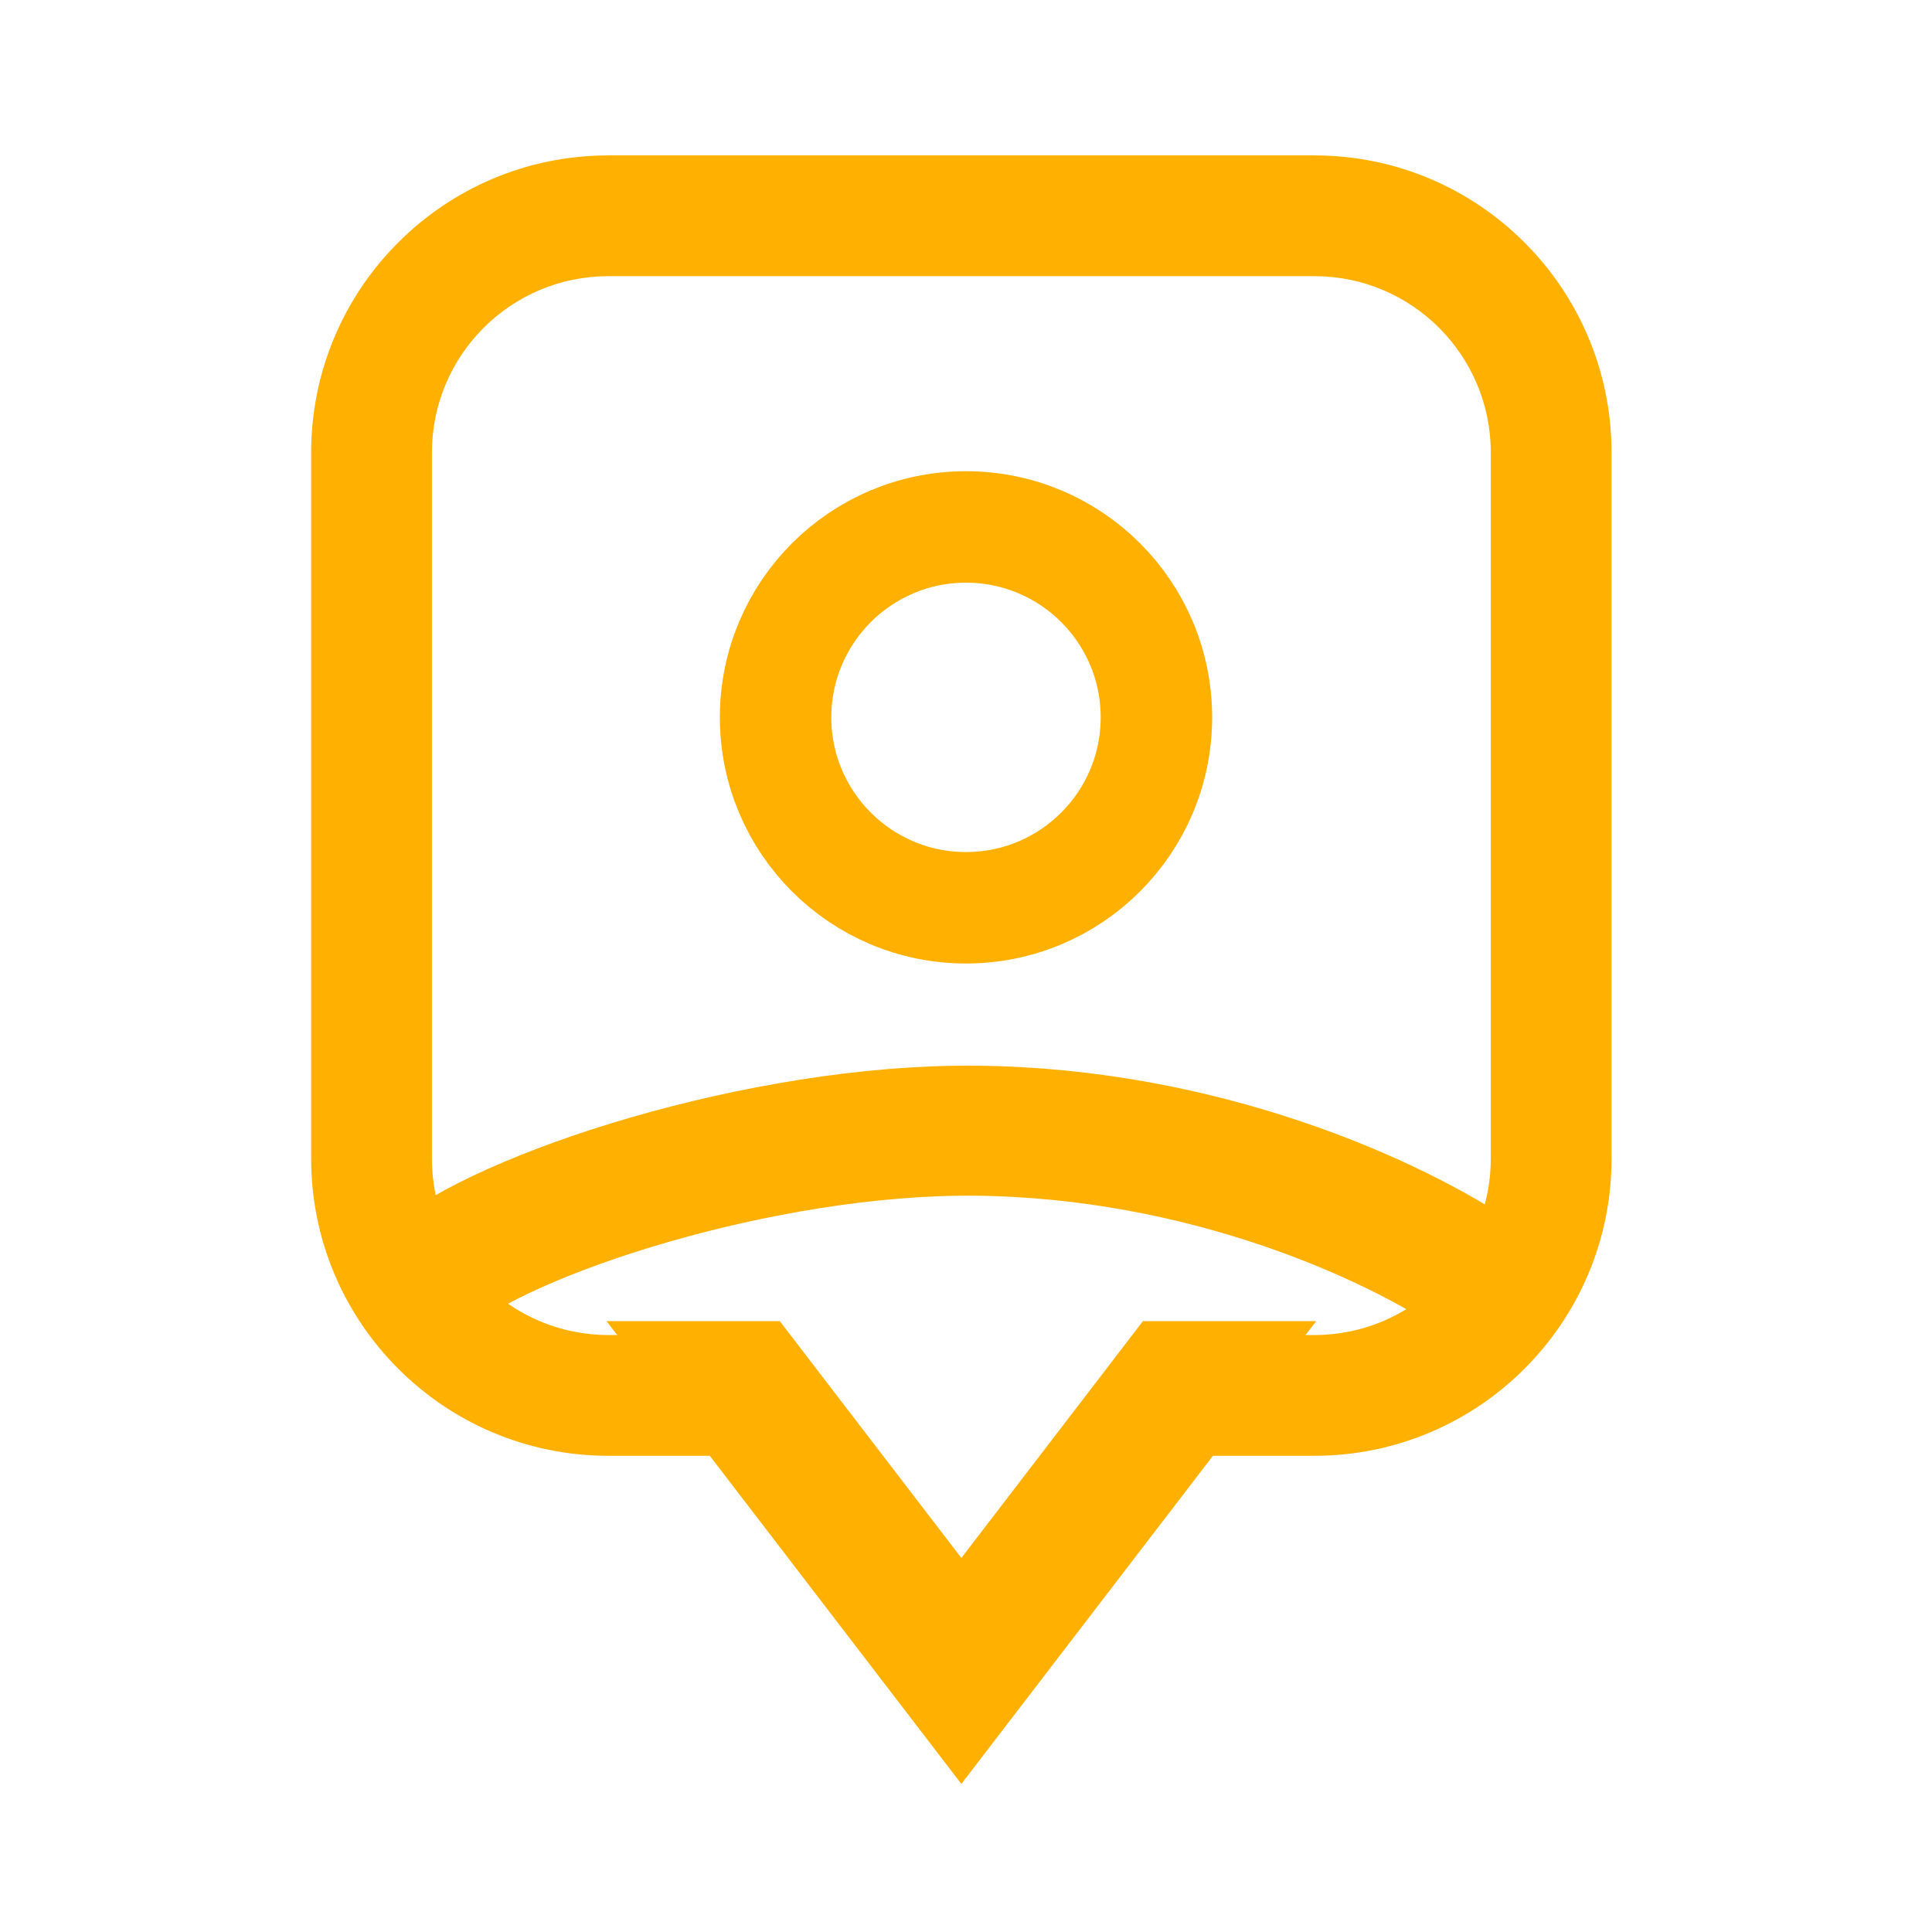
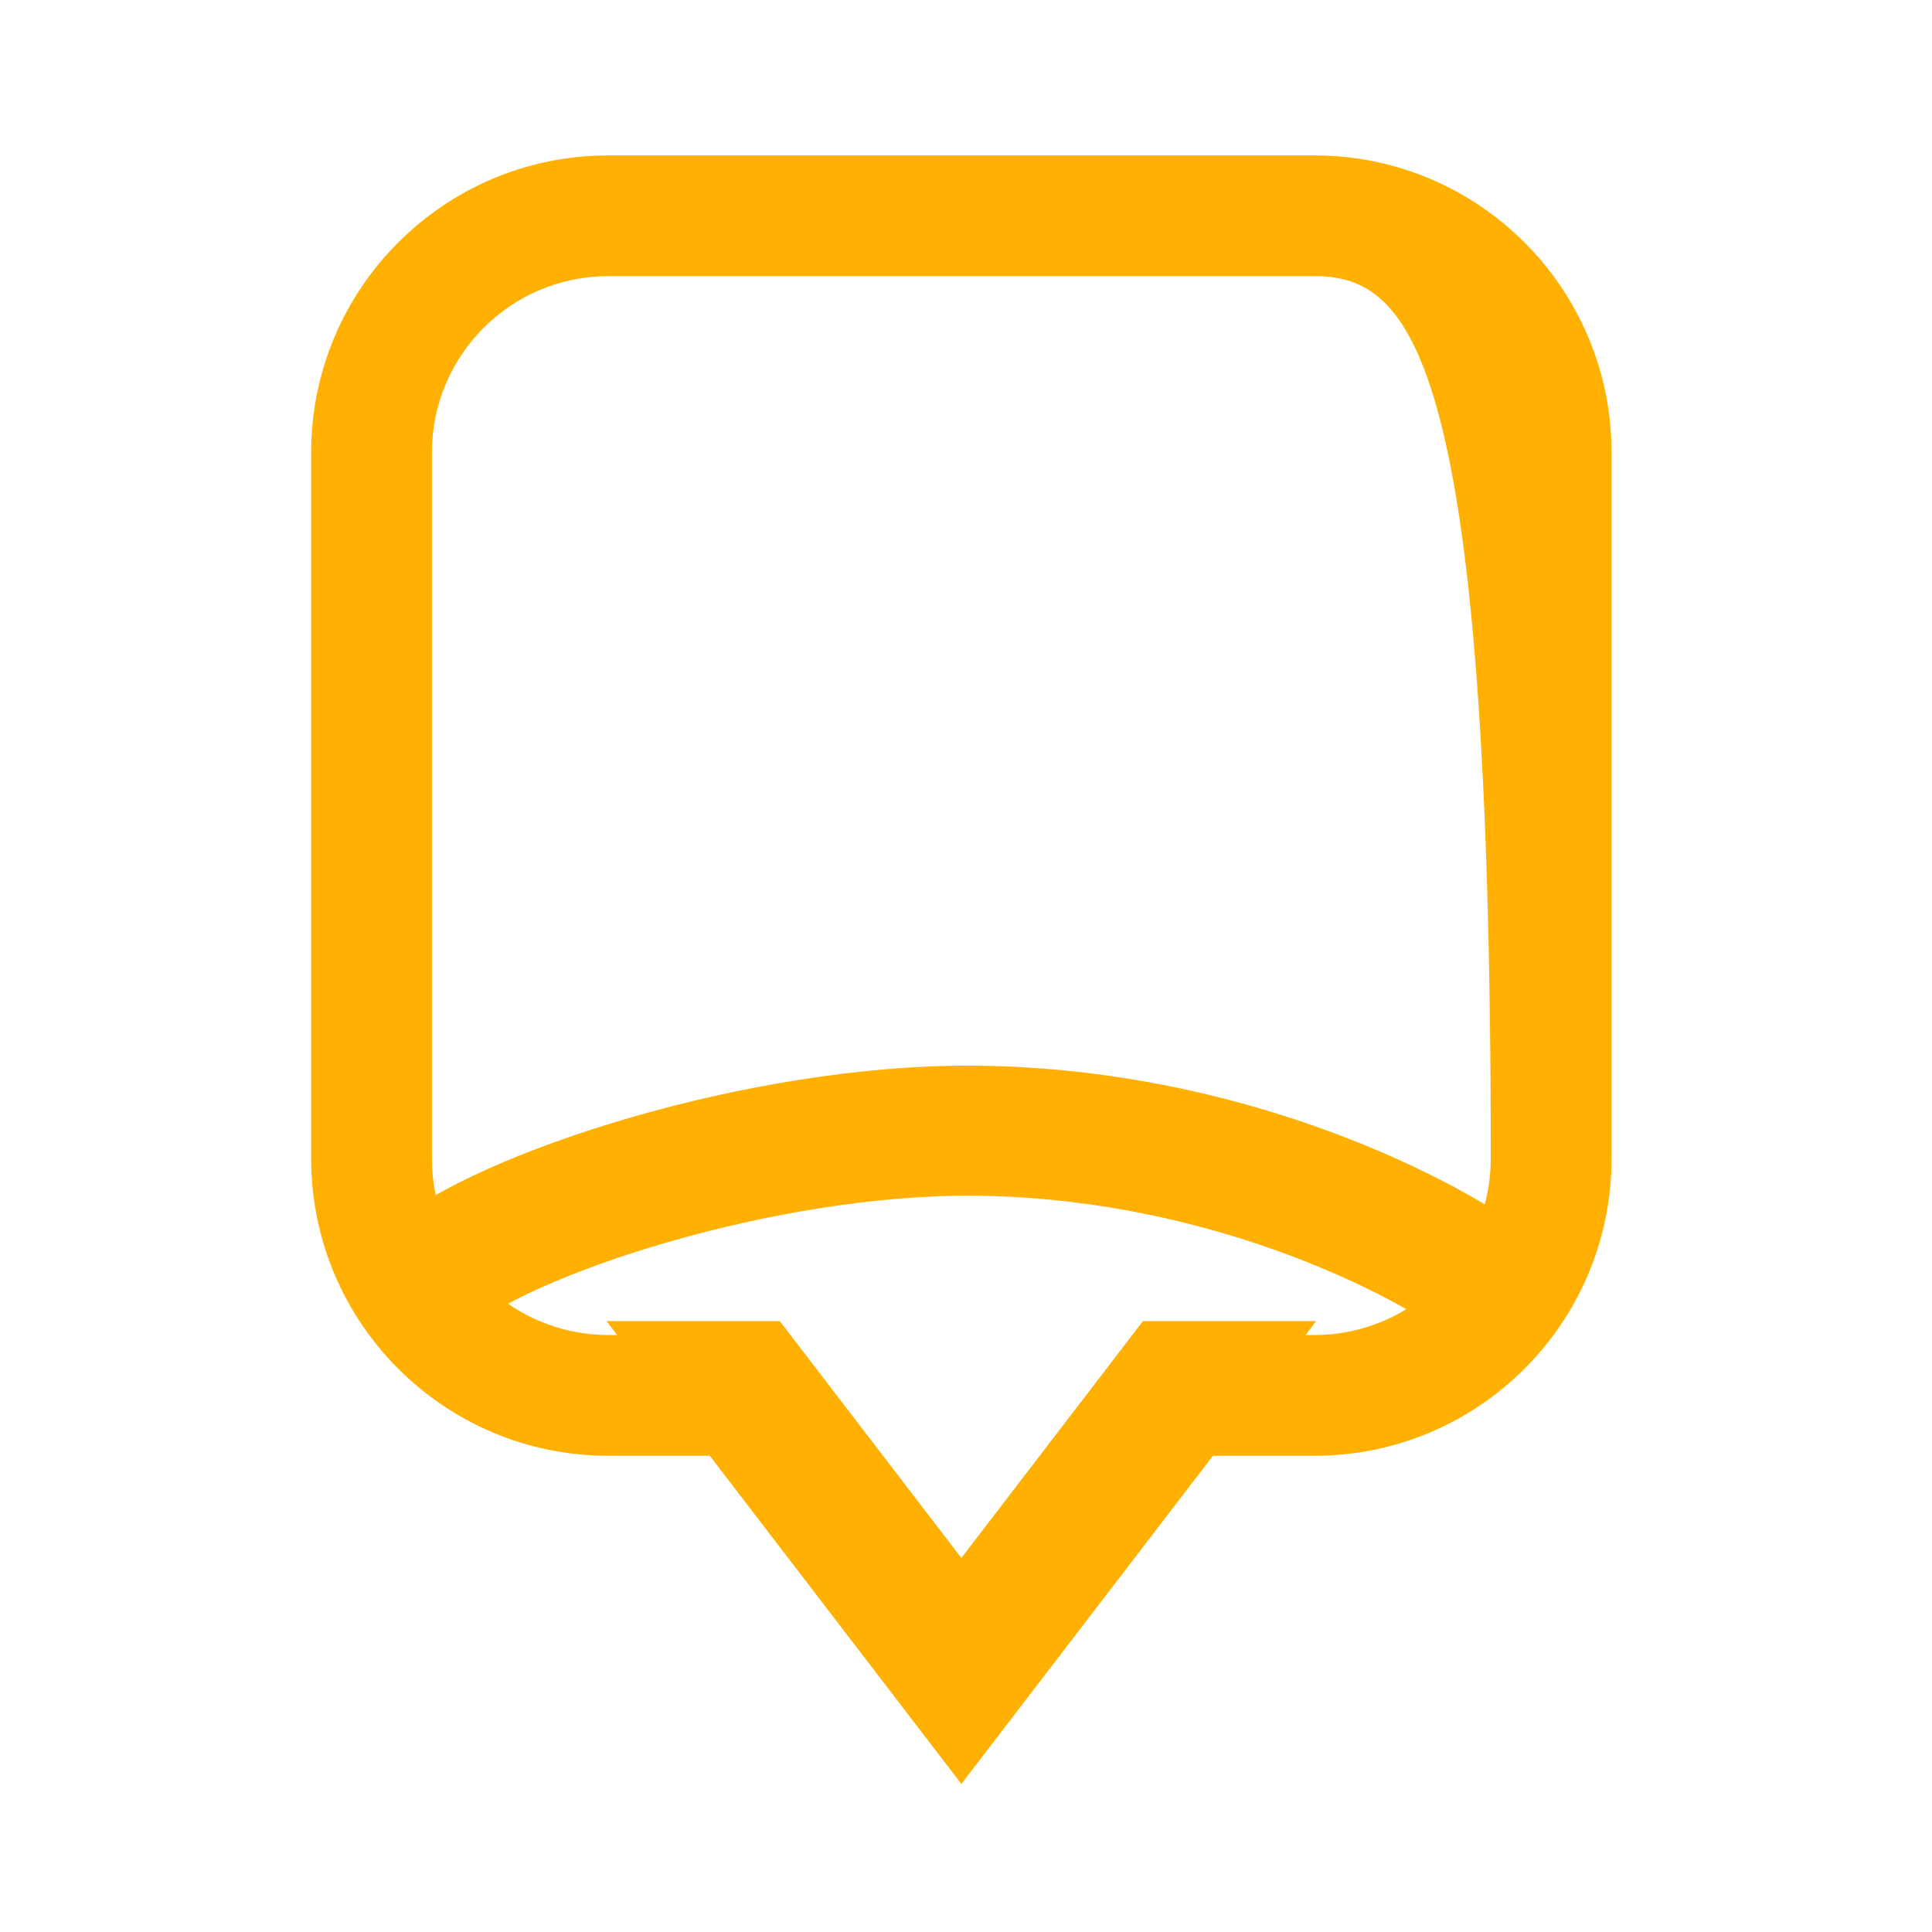
<svg xmlns="http://www.w3.org/2000/svg" width="208" height="208" viewBox="0 0 208 208" fill="none">
-   <path fill-rule="evenodd" clip-rule="evenodd" d="M141.5 29.731H65.5C55.007 29.731 46.5 38.238 46.5 48.731V124.731C46.5 135.224 55.007 143.731 65.5 143.731H66.45L65.299 142.231H80.5H83.95L103.5 167.731L123.05 142.231H126.5H141.701L140.551 143.731H141.5C151.993 143.731 160.5 135.224 160.5 124.731V48.731C160.5 38.238 151.993 29.731 141.5 29.731ZM65.5 156.731H76.416L97.548 184.294L103.5 192.058L109.452 184.294L130.584 156.731H141.5C159.173 156.731 173.5 142.404 173.5 124.731V48.731C173.5 31.058 159.173 16.731 141.5 16.731H65.5C47.827 16.731 33.5 31.058 33.5 48.731V124.731C33.5 142.404 47.827 156.731 65.5 156.731Z" fill="#FFB000" />
+   <path fill-rule="evenodd" clip-rule="evenodd" d="M141.5 29.731H65.5C55.007 29.731 46.5 38.238 46.5 48.731V124.731C46.5 135.224 55.007 143.731 65.5 143.731H66.45L65.299 142.231H80.5H83.95L103.5 167.731L123.05 142.231H126.5H141.701L140.551 143.731H141.5C151.993 143.731 160.5 135.224 160.5 124.731C160.5 38.238 151.993 29.731 141.5 29.731ZM65.5 156.731H76.416L97.548 184.294L103.5 192.058L109.452 184.294L130.584 156.731H141.5C159.173 156.731 173.5 142.404 173.5 124.731V48.731C173.5 31.058 159.173 16.731 141.5 16.731H65.5C47.827 16.731 33.5 31.058 33.5 48.731V124.731C33.5 142.404 47.827 156.731 65.5 156.731Z" fill="#FFB000" />
  <path d="M46 137.731C54 130.731 82 121.518 105 121.731C129.5 121.958 150 131.231 159.5 137.731" stroke="#FFB000" stroke-width="14" stroke-linecap="round" />
-   <path d="M104 97.731C115.322 97.731 124.5 88.553 124.5 77.231C124.5 65.909 115.322 56.731 104 56.731C92.678 56.731 83.5 65.909 83.5 77.231C83.5 88.553 92.678 97.731 104 97.731Z" stroke="#FFB000" stroke-width="12" />
</svg>